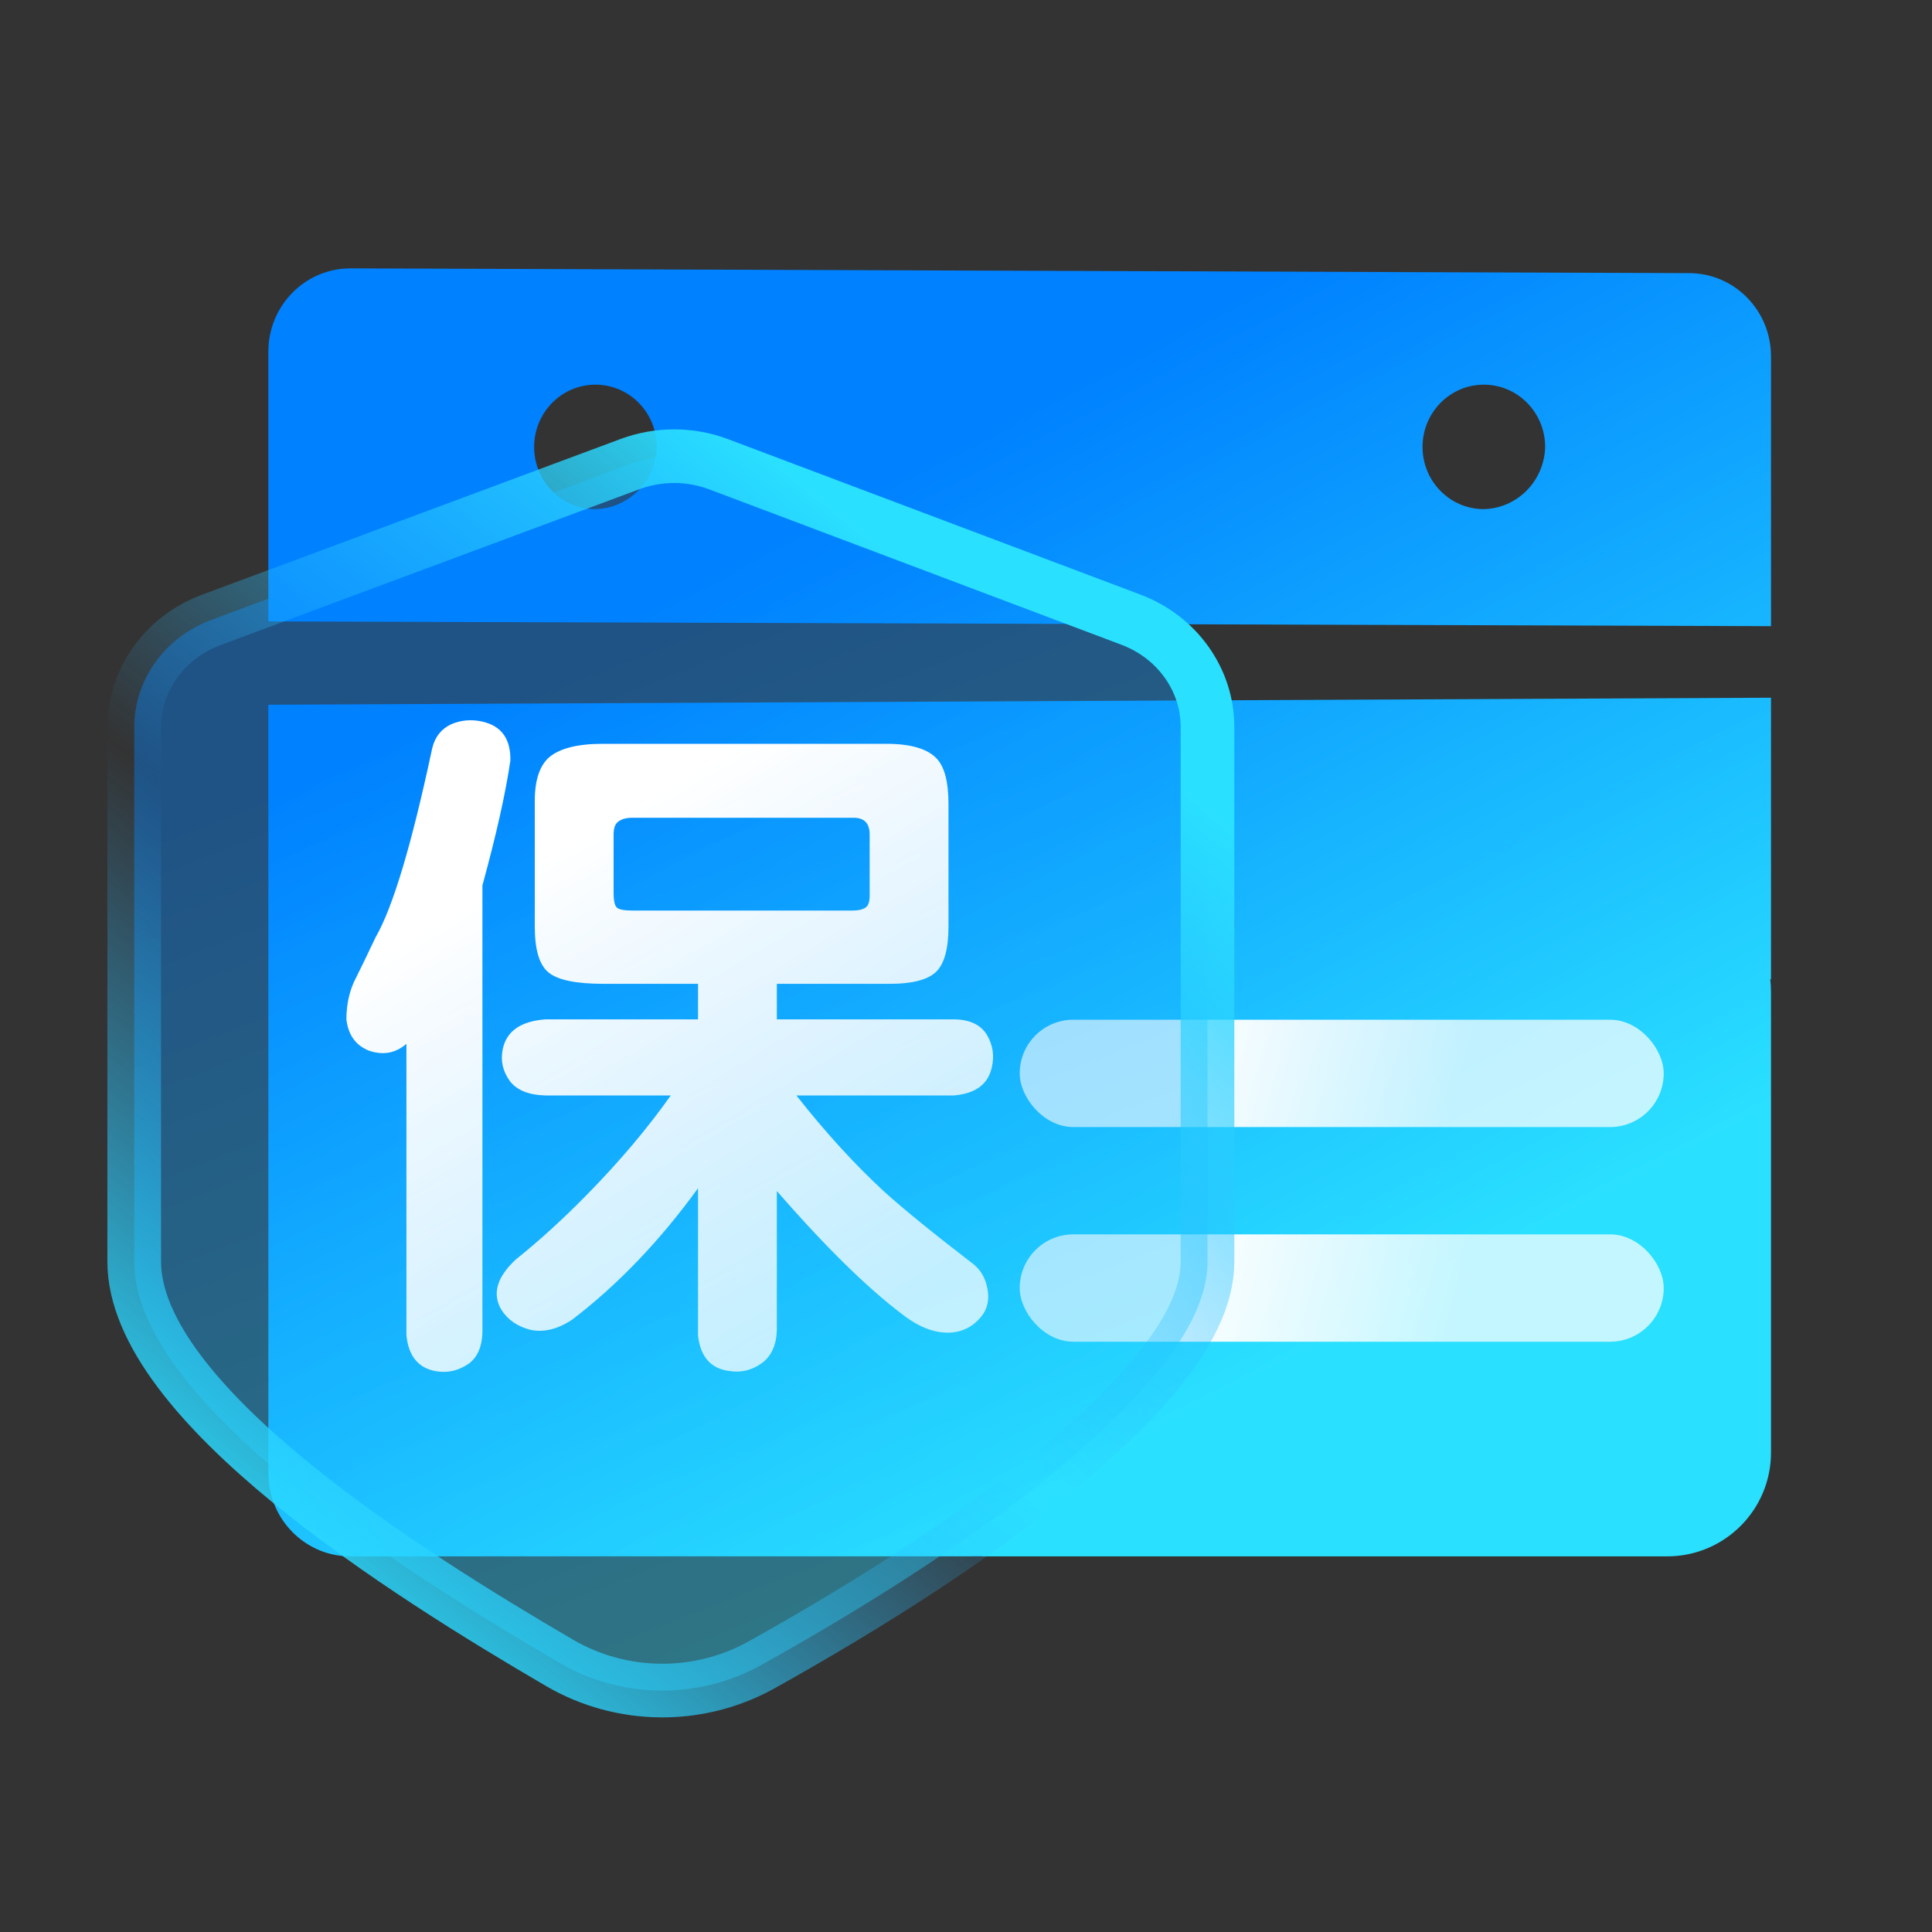
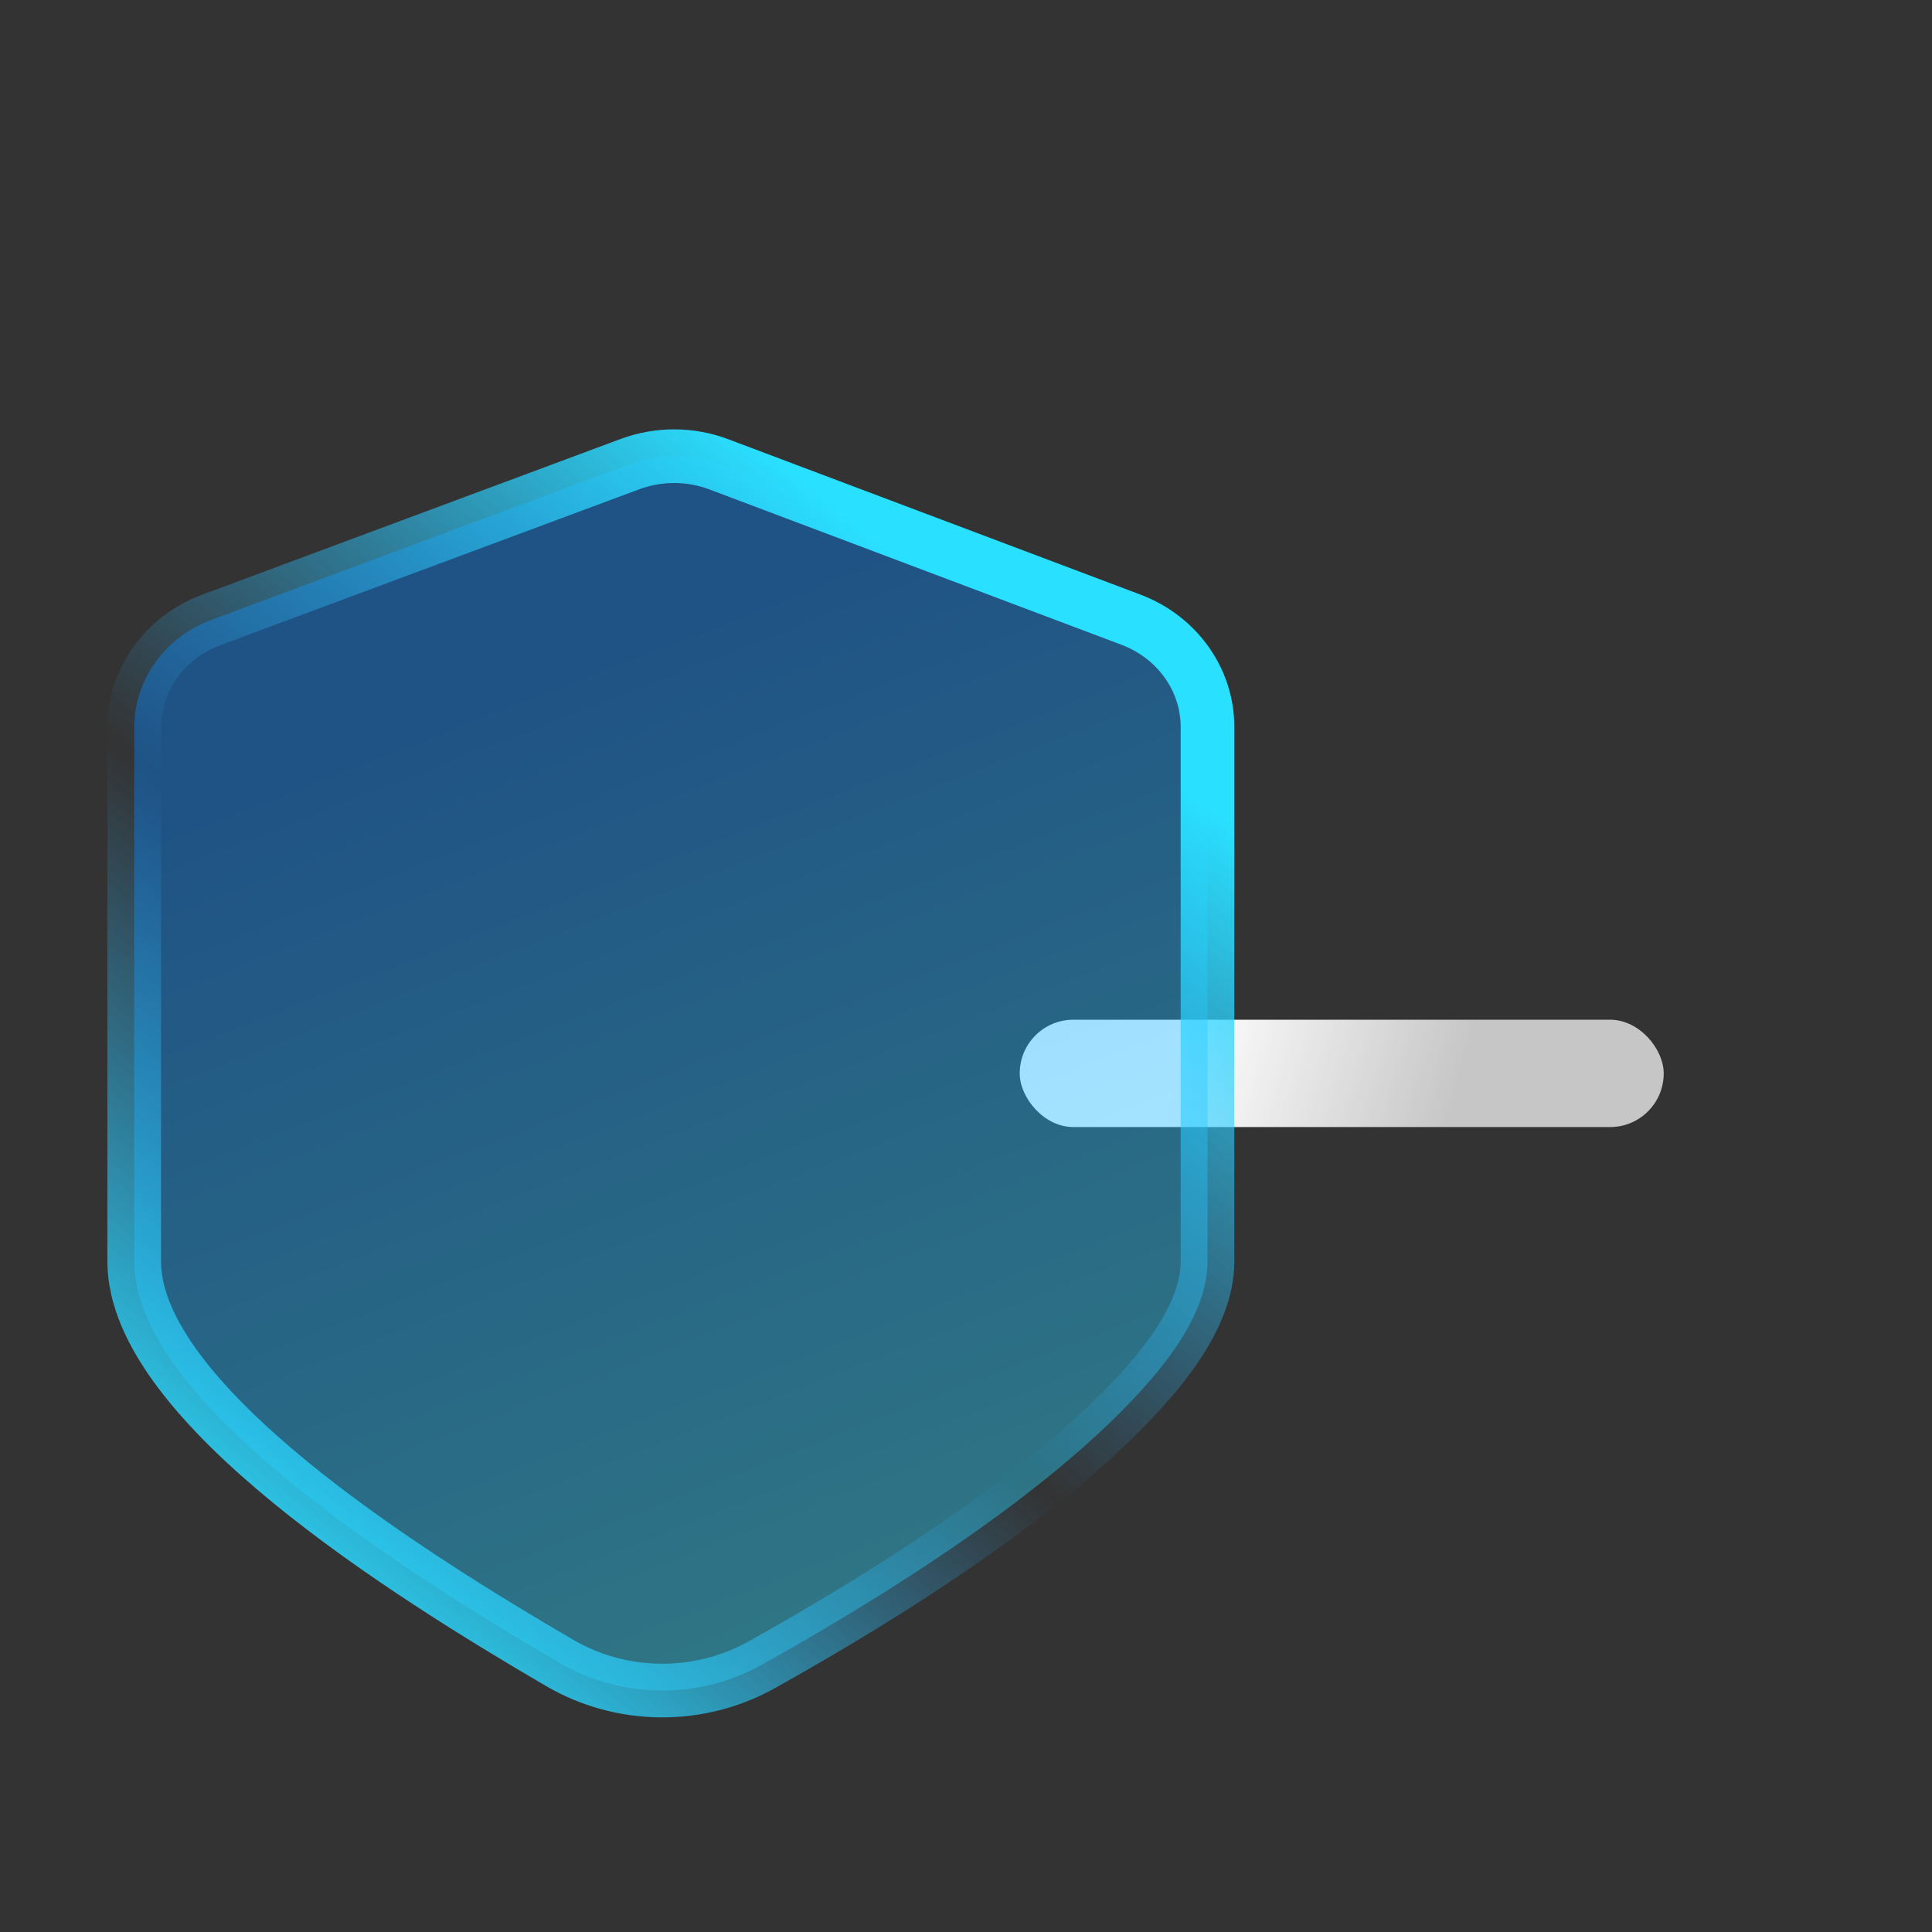
<svg xmlns="http://www.w3.org/2000/svg" width="30px" height="30px" viewBox="0 0 30 30" version="1.1">
  <rect x="0" y="0" width="30" height="30" fill="#333333" stroke="none" />
  <title>社保管理</title>
  <defs>
    <linearGradient x1="22.276%" y1="28.014%" x2="59.648%" y2="89.857%" id="linearGradient-1">
      <stop stop-color="#0081FF" offset="0%" />
      <stop stop-color="#2AE0FF" offset="100%" />
    </linearGradient>
    <linearGradient x1="24.441%" y1="49.3%" x2="68.754%" y2="51.389%" id="linearGradient-2">
      <stop stop-color="#FFFFFF" offset="0%" />
      <stop stop-color="#FFFFFF" stop-opacity="0.721" offset="100%" />
    </linearGradient>
    <linearGradient x1="28.774%" y1="20.074%" x2="57.387%" y2="104.249%" id="linearGradient-3">
      <stop stop-color="#0081FF" offset="0%" />
      <stop stop-color="#2AE0FF" offset="100%" />
    </linearGradient>
    <linearGradient x1="76.625%" y1="11.719%" x2="17.233%" y2="96.362%" id="linearGradient-4">
      <stop stop-color="#2AE0FF" offset="0%" />
      <stop stop-color="#2CAFFF" stop-opacity="0" offset="52.453%" />
      <stop stop-color="#2AE0FF" offset="100%" />
    </linearGradient>
    <linearGradient x1="24.83%" y1="24.808%" x2="68.468%" y2="100%" id="linearGradient-5">
      <stop stop-color="#FFFFFF" offset="0%" />
      <stop stop-color="#FFFFFF" stop-opacity="0.721" offset="100%" />
    </linearGradient>
  </defs>
  <g id="移动" stroke="none" stroke-width="1" fill="none" fill-rule="evenodd">
    <g id="扩展模块" transform="translate(-707, -1746)">
      <g id="编组-79" transform="translate(444, 1582)">
        <g id="编组-83" transform="translate(30, 153)">
          <g id="编组-76" transform="translate(212, 0)">
            <g id="编组-65" transform="translate(12, 11)">
              <g id="编组-2" transform="translate(9, 0)">
-                 <rect id="矩形" x="0" y="0" width="30" height="30" />
                <g id="编组-110" transform="translate(1.667, 4.167)">
-                   <path d="M25.833,6.667 L25.833,11.045 C25.829,11.041 25.824,11.037 25.82,11.033 C25.829,11.102 25.833,11.171 25.833,11.242 L25.833,18.388 C25.833,19.278 25.112,20 24.221,20 L13.591,20 L13.57,19.999 L3.771,20 C3.113,19.999 2.573,19.492 2.507,18.842 L2.5,18.71 L2.5,6.776 L25.833,6.667 Z M3.771,0 L24.563,0.074 C25.264,0.076 25.832,0.652 25.833,1.364 L25.833,1.364 L25.833,5.556 L2.5,5.482 L2.5,1.29 C2.502,0.578 3.069,0.002 3.771,0 L3.771,0 Z M7.579,1.806 C7.054,1.806 6.627,2.239 6.627,2.773 C6.627,3.307 7.054,3.739 7.579,3.739 C8.099,3.726 8.518,3.301 8.531,2.773 C8.531,2.239 8.105,1.806 7.579,1.806 Z M21.374,1.806 C20.848,1.806 20.422,2.239 20.422,2.773 C20.422,3.307 20.848,3.739 21.374,3.739 C21.894,3.726 22.313,3.301 22.326,2.773 C22.326,2.239 21.9,1.806 21.374,1.806 Z" id="形状结合" fill="url(#linearGradient-1)" fill-rule="nonzero" />
                  <rect id="矩形" fill="url(#linearGradient-2)" x="14.167" y="11.667" width="10" height="1.667" rx="0.833" />
-                   <rect id="矩形" fill="url(#linearGradient-2)" x="14.167" y="15" width="10" height="1.667" rx="0.833" />
                  <g id="编组" transform="translate(0, 2.5)">
                    <path d="M8.117,0.539 C8.561,0.375 9.05,0.376 9.492,0.542 L9.492,0.542 L15.896,2.956 C16.255,3.092 16.553,3.325 16.761,3.619 C16.966,3.908 17.083,4.255 17.083,4.621 L17.083,4.621 L17.083,12.922 C17.083,13.78 16.353,14.697 15.394,15.588 C13.865,17.008 11.678,18.338 10.16,19.184 C9.186,19.728 7.984,19.716 7.022,19.154 C4.649,17.768 0.417,15.114 0.417,12.922 L0.417,12.922 L0.417,4.628 C0.417,4.26 0.535,3.912 0.741,3.622 C0.95,3.328 1.25,3.095 1.611,2.96 L1.611,2.96 Z" id="形状" stroke="url(#linearGradient-4)" stroke-width="0.833" fill-opacity="0.4" fill="url(#linearGradient-3)" />
                    <g id="保" transform="translate(3.712, 4.517)" fill="url(#linearGradient-5)">
-                       <path d="M1.333,0.431 C1.376,0.258 1.473,0.135 1.625,0.063 C1.777,-0.002 1.936,-0.017 2.102,0.019 C2.405,0.084 2.553,0.287 2.546,0.626 C2.474,1.124 2.329,1.771 2.112,2.565 L2.112,9.509 C2.105,9.726 2.037,9.885 1.907,9.986 C1.762,10.087 1.611,10.13 1.452,10.116 C1.141,10.087 0.968,9.899 0.932,9.553 L0.932,5.024 C0.766,5.169 0.574,5.205 0.357,5.133 C0.148,5.053 0.029,4.891 0,4.645 C0,4.429 0.04,4.234 0.119,4.06 C0.206,3.887 0.318,3.656 0.455,3.367 C0.722,2.905 1.015,1.926 1.333,0.431 Z M3.998,4.093 C3.571,4.093 3.286,4.035 3.142,3.919 C2.997,3.804 2.925,3.565 2.925,3.204 L2.925,1.254 C2.925,0.929 3.001,0.702 3.152,0.572 C3.319,0.435 3.593,0.366 3.976,0.366 L8.385,0.366 C8.761,0.366 9.021,0.442 9.165,0.594 C9.288,0.724 9.349,0.958 9.349,1.298 L9.349,3.204 C9.349,3.551 9.284,3.786 9.154,3.909 C9.024,4.031 8.786,4.093 8.439,4.093 L6.684,4.093 L6.684,4.645 L9.457,4.645 C9.689,4.652 9.851,4.732 9.945,4.884 C10.039,5.042 10.064,5.212 10.021,5.393 C9.963,5.653 9.768,5.797 9.436,5.826 L6.987,5.826 C7.442,6.404 7.897,6.902 8.352,7.321 C8.656,7.595 9.118,7.971 9.739,8.448 C9.855,8.542 9.927,8.672 9.956,8.838 C9.985,9.004 9.952,9.145 9.858,9.26 C9.714,9.434 9.53,9.517 9.306,9.509 C9.104,9.502 8.894,9.419 8.678,9.26 C8.114,8.841 7.45,8.191 6.684,7.31 L6.684,9.466 C6.677,9.704 6.598,9.878 6.446,9.986 C6.294,10.094 6.128,10.134 5.947,10.105 C5.659,10.069 5.496,9.885 5.46,9.553 L5.46,7.267 C4.868,8.083 4.218,8.762 3.51,9.304 C3.286,9.455 3.069,9.509 2.86,9.466 C2.658,9.415 2.506,9.311 2.405,9.152 C2.261,8.906 2.336,8.646 2.632,8.372 C3.001,8.076 3.366,7.744 3.727,7.375 C4.232,6.862 4.669,6.346 5.037,5.826 L3.087,5.826 C2.828,5.819 2.643,5.743 2.535,5.599 C2.427,5.447 2.391,5.284 2.427,5.111 C2.484,4.829 2.705,4.674 3.087,4.645 L5.46,4.645 L5.46,4.093 L3.998,4.093 Z M4.149,2.674 C4.149,2.804 4.167,2.883 4.203,2.912 C4.239,2.941 4.319,2.955 4.442,2.955 L7.854,2.955 C7.955,2.955 8.027,2.937 8.071,2.901 C8.107,2.872 8.125,2.811 8.125,2.717 L8.125,1.774 C8.125,1.601 8.042,1.514 7.876,1.514 L4.442,1.514 C4.333,1.514 4.254,1.54 4.203,1.59 C4.167,1.626 4.149,1.688 4.149,1.774 L4.149,2.674 Z" id="形状" />
-                     </g>
+                       </g>
                  </g>
                </g>
              </g>
            </g>
          </g>
        </g>
      </g>
    </g>
  </g>
</svg>